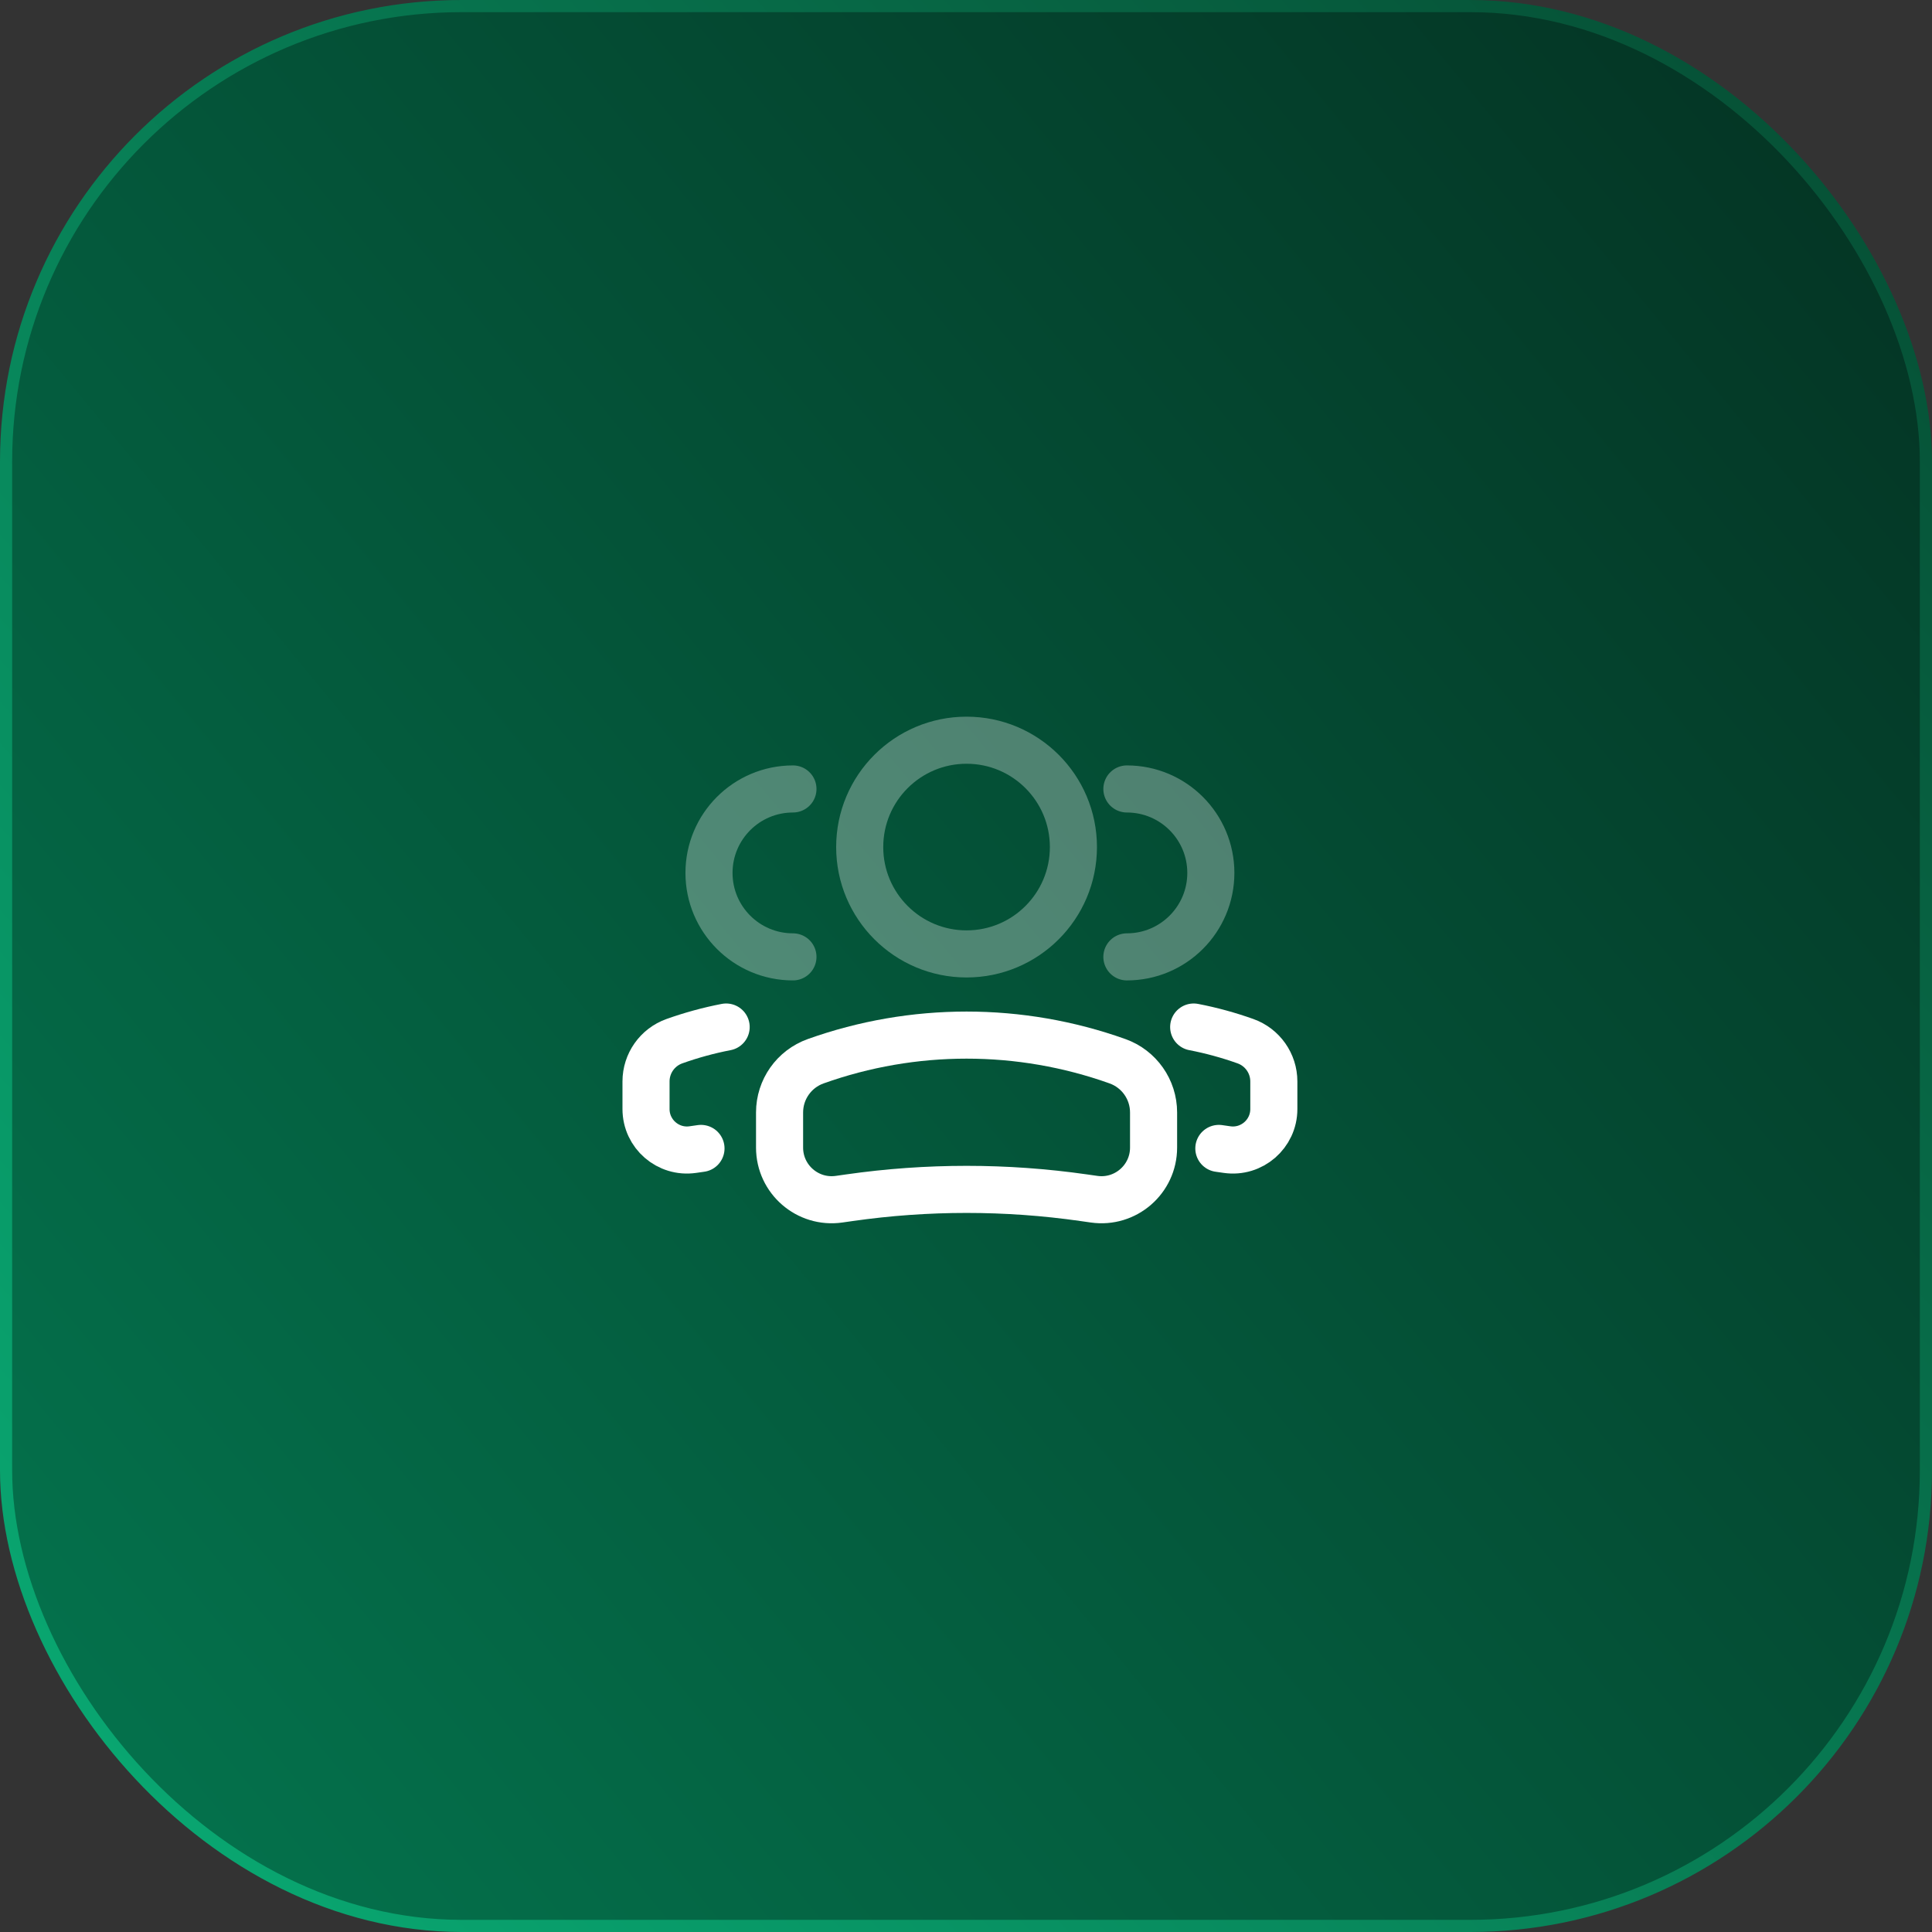
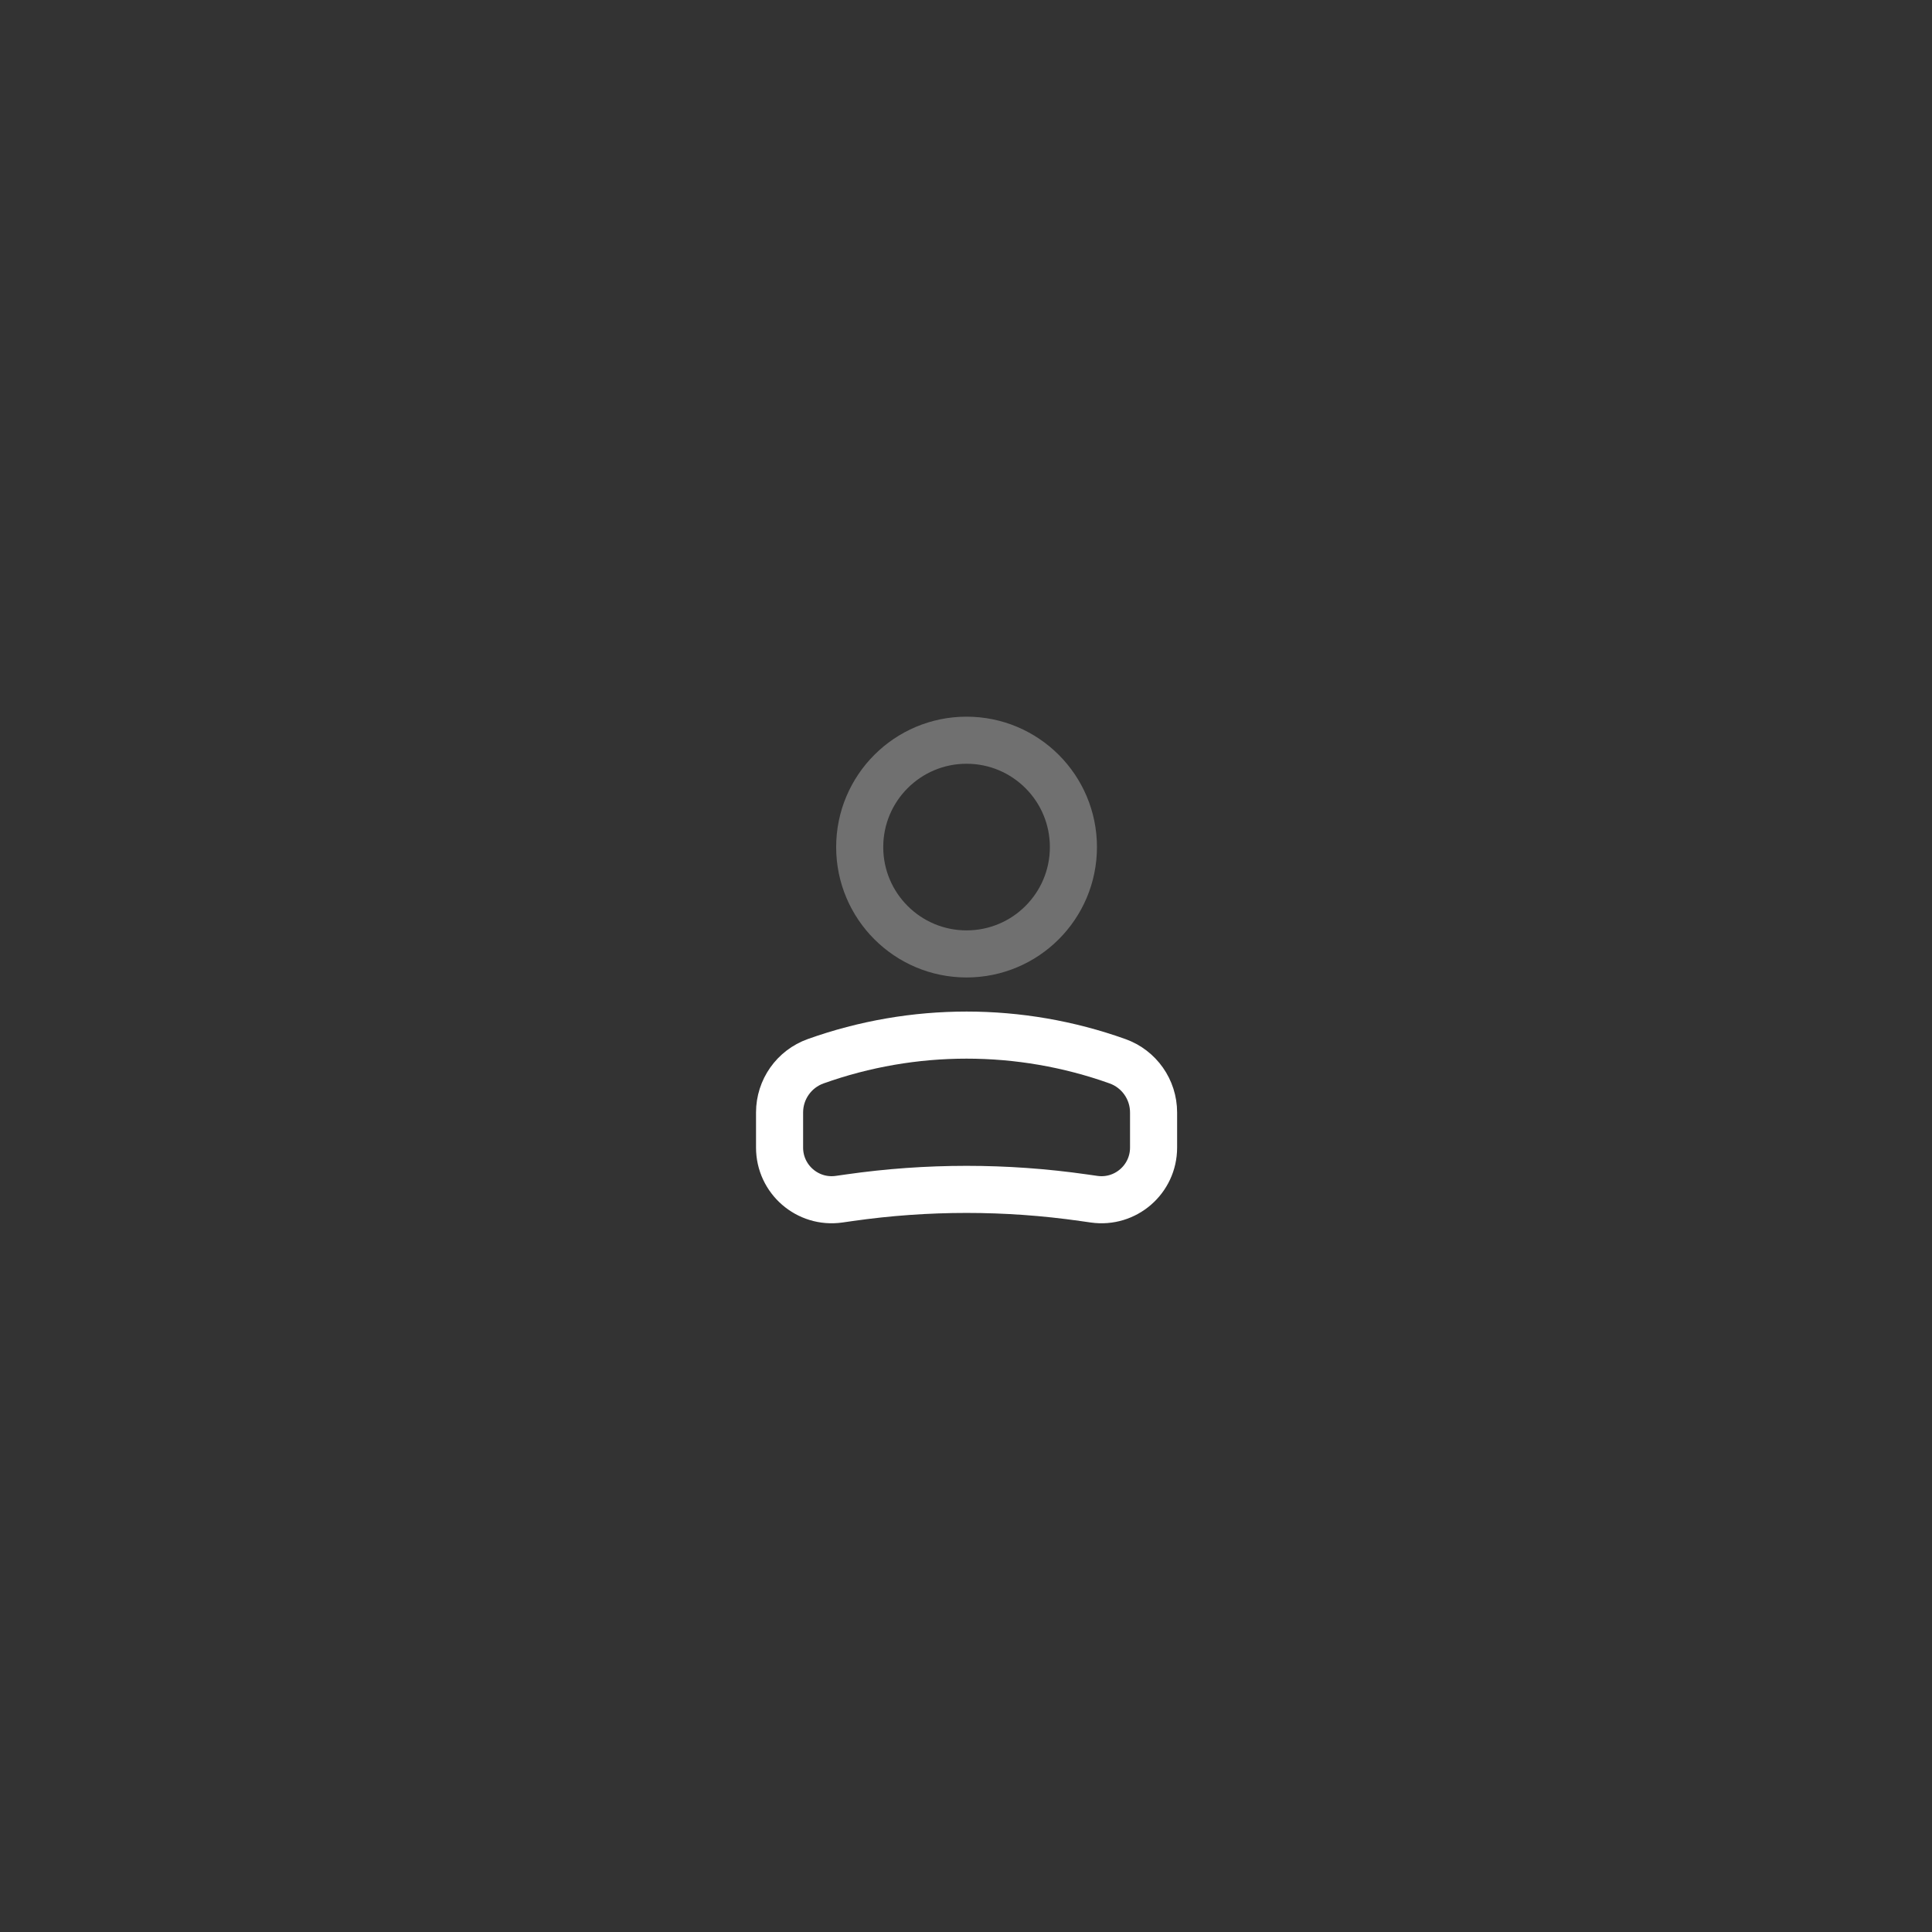
<svg xmlns="http://www.w3.org/2000/svg" width="159" height="159" viewBox="0 0 159 159" fill="none">
  <rect x="0" y="0" width="159" height="159" fill="#333333" stroke="none" />
-   <rect x="0.5" y="0.5" width="158" height="158" rx="37.5" fill="url(#paint0_linear_5023_5399)" stroke="url(#paint1_linear_5023_5399)" />
  <circle opacity="0.3" cx="8.794" cy="8.794" r="8.794" transform="matrix(-1 0 0 1 88.34 60.918)" stroke="white" stroke-width="3.875" />
  <path d="M64.157 91.553C64.157 89.662 65.346 87.974 67.128 87.338V87.338C75.159 84.47 83.936 84.47 91.967 87.338V87.338C93.748 87.974 94.937 89.662 94.937 91.553V94.445C94.937 97.056 92.625 99.061 90.041 98.692L89.179 98.569C82.79 97.656 76.304 97.656 69.916 98.569L69.054 98.692C66.469 99.061 64.157 97.056 64.157 94.445V91.553Z" stroke="white" stroke-width="3.875" />
-   <path opacity="0.3" d="M92.741 78.749C96.557 78.749 99.65 75.656 99.65 71.84C99.65 68.023 96.557 64.93 92.741 64.93" stroke="white" stroke-width="3.875" stroke-linecap="round" />
-   <path d="M100.309 94.513L100.986 94.61C103.017 94.9 104.834 93.324 104.834 91.273V89C104.834 87.514 103.899 86.188 102.5 85.688C101.103 85.19 99.679 84.801 98.238 84.523" stroke="white" stroke-width="3.875" stroke-linecap="round" />
-   <path opacity="0.3" d="M65.258 78.749C61.442 78.749 58.349 75.656 58.349 71.84C58.349 68.023 61.442 64.93 65.258 64.93" stroke="white" stroke-width="3.875" stroke-linecap="round" />
-   <path d="M57.69 94.513L57.013 94.61C54.982 94.9 53.166 93.324 53.166 91.273V89C53.166 87.514 54.1 86.188 55.499 85.688C56.896 85.19 58.32 84.801 59.761 84.523" stroke="white" stroke-width="3.875" stroke-linecap="round" />
  <defs>
    <linearGradient id="paint0_linear_5023_5399" x1="167.812" y1="-9.912" x2="-66.133" y2="182.586" gradientUnits="userSpaceOnUse">
      <stop stop-color="#042D1F" />
      <stop offset="1" stop-color="#048A5C" />
    </linearGradient>
    <linearGradient id="paint1_linear_5023_5399" x1="154.211" y1="4.45" x2="-7.931" y2="150.176" gradientUnits="userSpaceOnUse">
      <stop stop-color="#064E34" />
      <stop offset="1" stop-color="#09AD75" />
    </linearGradient>
  </defs>
</svg>